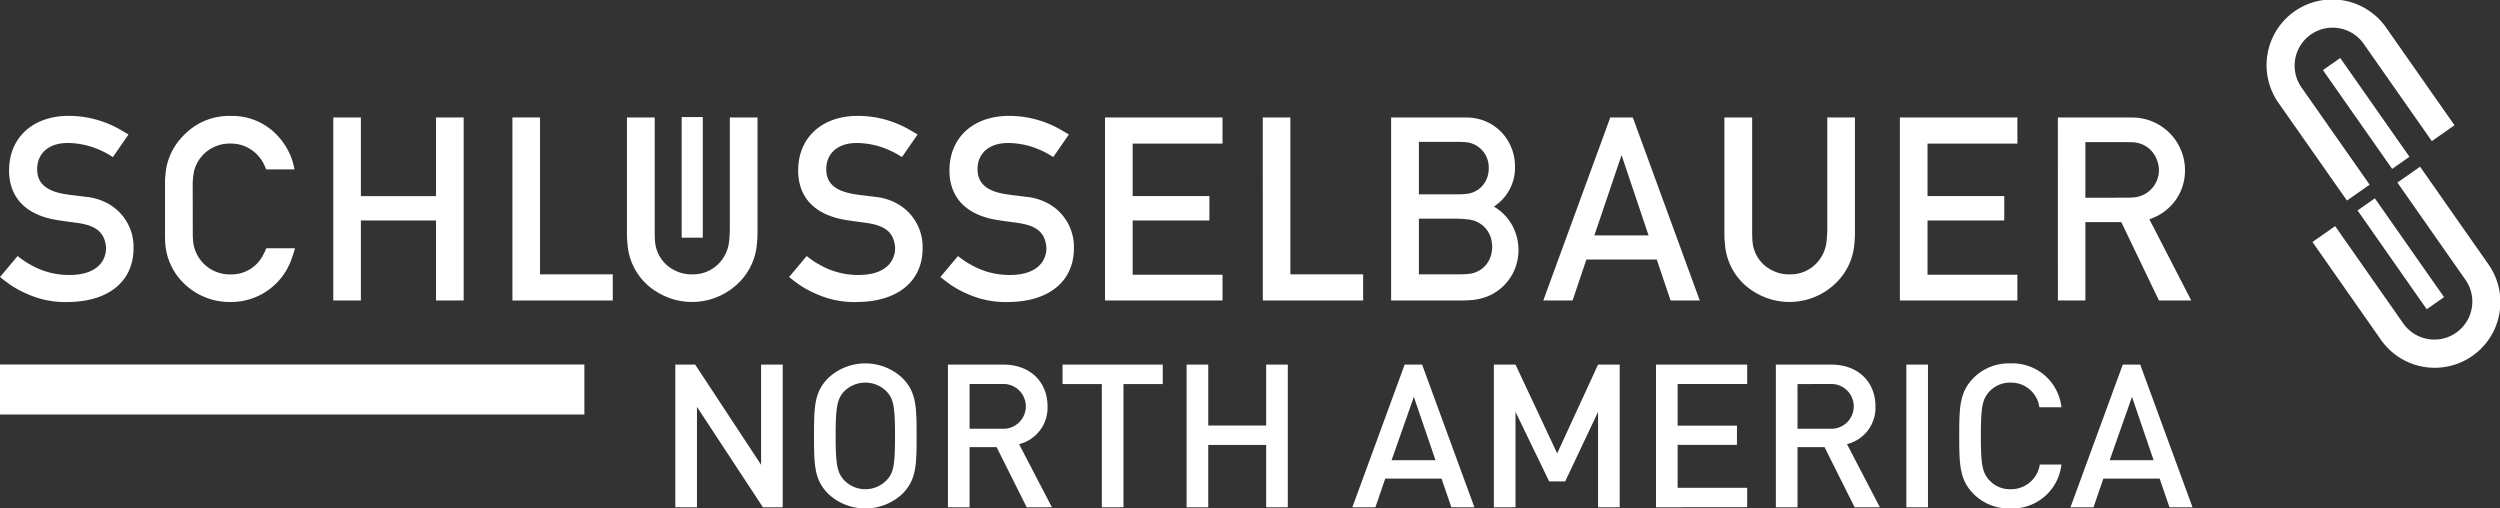
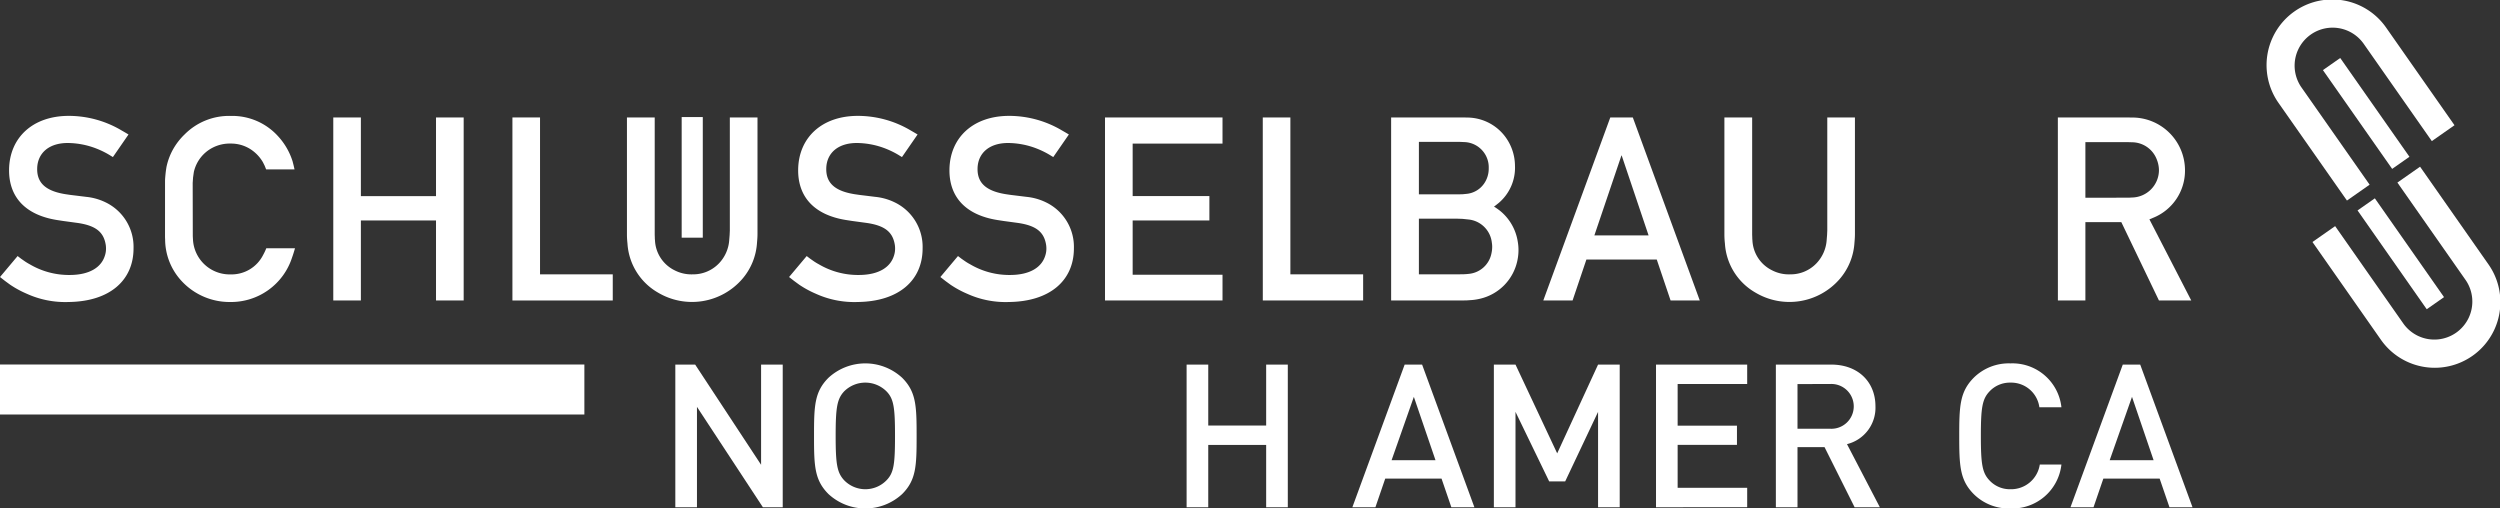
<svg xmlns="http://www.w3.org/2000/svg" width="283.465" height="57.653" viewBox="0 0 283.465 57.653">
  <rect x="0" y="0" width="283.465" height="57.653" fill="#333333" stroke="none" />
  <g id="Gruppe_9" data-name="Gruppe 9" transform="translate(-3.189 -1.417)">
    <g id="Gruppe_1" data-name="Gruppe 1">
      <path id="Pfad_1" data-name="Pfad 1" d="M3.189,32.827l.576.451.594.434A11.278,11.278,0,0,0,6.23,34.727a10.517,10.517,0,0,0,4.722.933c4.735-.053,7.378-2.5,7.378-6.077a5.6,5.6,0,0,0-2.964-5.12,6.5,6.5,0,0,0-2.4-.725l-1.348-.166c-.256-.029-.505-.059-.76-.1-2.5-.338-3.5-1.325-3.452-2.982.048-1.717,1.343-2.9,3.576-2.857a9.14,9.14,0,0,1,2.608.439,9.88,9.88,0,0,1,2,.91l.2.124.2.119,1.77-2.56-.392-.232-.4-.231a11.722,11.722,0,0,0-6-1.646c-4.076.006-6.683,2.471-6.749,6.047-.053,3.089,1.777,5.168,5.4,5.756l.689.107,1.74.237c2.062.315,2.917,1.064,3.137,2.519a3.033,3.033,0,0,1,.024.392,2.474,2.474,0,0,1-.107.725c-.38,1.348-1.7,2.251-4.01,2.257a8.744,8.744,0,0,1-4.538-1.218,5.854,5.854,0,0,1-.576-.35l-.4-.279-.392-.3Z" fill="#fff" />
      <path id="Pfad_2" data-name="Pfad 2" d="M21.9,28.241c0,.107.006.208.012.315a6.972,6.972,0,0,0,1.817,4.669,7.41,7.41,0,0,0,5.56,2.435,7.268,7.268,0,0,0,7-4.995c.071-.2.142-.4.2-.6l.077-.25.071-.249H33.383l-.071.172-.077.172c-.066.149-.143.291-.22.434a4.008,4.008,0,0,1-3.671,2.186,4.167,4.167,0,0,1-4.271-3.9l-.024-.428-.012-6.035.042-.623.089-.624a4.117,4.117,0,0,1,2.15-2.768,4.257,4.257,0,0,1,2.055-.457,4.086,4.086,0,0,1,2.2.629A4.32,4.32,0,0,1,33,19.812l.2.4.166.416h3.219l-.107-.469-.118-.463a7.536,7.536,0,0,0-1.645-2.834,6.994,6.994,0,0,0-5.353-2.3,7.1,7.1,0,0,0-5.245,2.1,7.325,7.325,0,0,0-1.181,1.473,7.012,7.012,0,0,0-.874,2.234l-.047.3c-.024.16-.041.326-.06.493-.041.433-.053.629-.053.8Z" fill="#fff" />
    </g>
    <path id="Pfad_3" data-name="Pfad 3" d="M40.978,35.488h3.13V26.412h8.518v9.076h3.137V14.734H52.626v8.921H44.108V14.734h-3.13Z" fill="#fff" />
    <path id="Pfad_4" data-name="Pfad 4" d="M61.291,35.488H72.667V32.524H64.421V14.734h-3.13Z" fill="#fff" />
    <g id="Gruppe_2" data-name="Gruppe 2">
      <path id="Pfad_5" data-name="Pfad 5" d="M74.276,28.069a9.5,9.5,0,0,0,.059.956,6.9,6.9,0,0,0,3.457,5.566,7.539,7.539,0,0,0,9.552-1.532,6.953,6.953,0,0,0,1.681-4.141c.042-.463.053-.742.053-.968V14.734H85.942V27.552l-.023.511-.042.517a4.237,4.237,0,0,1-1.2,2.732,4.041,4.041,0,0,1-2.928,1.212,4.17,4.17,0,0,1-2.08-.463,3.986,3.986,0,0,1-2.215-3.4,2.873,2.873,0,0,1-.018-.32l-.012-.31V14.734H74.276Z" fill="#fff" />
      <path id="Pfad_6" data-name="Pfad 6" d="M92.659,32.827l.577.451.593.434A11.278,11.278,0,0,0,95.7,34.727a10.517,10.517,0,0,0,4.722.933c4.735-.053,7.378-2.5,7.378-6.077a5.6,5.6,0,0,0-2.964-5.12,6.5,6.5,0,0,0-2.4-.725l-1.348-.166c-.256-.029-.5-.059-.76-.1-2.5-.338-3.5-1.325-3.451-2.982.047-1.717,1.342-2.9,3.575-2.857a9.134,9.134,0,0,1,2.608.439,9.847,9.847,0,0,1,2,.91l.2.124.2.119,1.77-2.56-.392-.232-.4-.231a11.722,11.722,0,0,0-6-1.646c-4.075.006-6.683,2.471-6.748,6.047-.054,3.089,1.776,5.168,5.4,5.756l.689.107,1.741.237c2.061.315,2.916,1.064,3.136,2.519a2.865,2.865,0,0,1,.024.392,2.474,2.474,0,0,1-.107.725c-.38,1.348-1.7,2.251-4.01,2.257a8.744,8.744,0,0,1-4.538-1.218,5.854,5.854,0,0,1-.576-.35l-.4-.279-.392-.3Z" fill="#fff" />
      <path id="Pfad_7" data-name="Pfad 7" d="M109.813,32.827l.577.451.593.434a11.278,11.278,0,0,0,1.871,1.015,10.518,10.518,0,0,0,4.723.933c4.734-.053,7.377-2.5,7.377-6.077a5.6,5.6,0,0,0-2.964-5.12,6.5,6.5,0,0,0-2.4-.725l-1.348-.166c-.255-.029-.5-.059-.76-.1-2.5-.338-3.5-1.325-3.451-2.982.047-1.717,1.342-2.9,3.575-2.857a9.134,9.134,0,0,1,2.608.439,9.88,9.88,0,0,1,2,.91l.2.124.2.119,1.77-2.56-.392-.232-.4-.231a11.722,11.722,0,0,0-6-1.646c-4.075.006-6.683,2.471-6.748,6.047-.054,3.089,1.776,5.168,5.4,5.756l.689.107,1.741.237c2.061.315,2.916,1.064,3.136,2.519a2.865,2.865,0,0,1,.024.392,2.474,2.474,0,0,1-.107.725c-.38,1.348-1.7,2.251-4.01,2.257a8.744,8.744,0,0,1-4.538-1.218,5.854,5.854,0,0,1-.576-.35l-.4-.279-.392-.3Z" fill="#fff" />
    </g>
    <path id="Pfad_8" data-name="Pfad 8" d="M128.481,35.488h13.324V32.566H131.617V26.417h8.7V23.65h-8.7V17.7h10.188V14.734H128.481Z" fill="#fff" />
    <path id="Pfad_9" data-name="Pfad 9" d="M146.374,35.488h11.376V32.524H149.5V14.734h-3.13Z" fill="#fff" />
    <g id="Gruppe_3" data-name="Gruppe 3">
      <path id="Pfad_10" data-name="Pfad 10" d="M160.924,35.488h7.983l.6-.012.6-.041a6.474,6.474,0,0,0,.885-.143,5.611,5.611,0,0,0,4.247-4.336,5.677,5.677,0,0,0,.125-1.182,5.471,5.471,0,0,0-.077-.927,5.616,5.616,0,0,0-2.068-3.57l-.308-.226-.321-.207.273-.208.268-.214a5.236,5.236,0,0,0,1.835-4.229,5.58,5.58,0,0,0-1.265-3.481,5.413,5.413,0,0,0-4.206-1.967c-.118-.005-.237-.011-.356-.011h-8.215Zm3.148-12.035V17.5h4.538l.659.029a2.862,2.862,0,0,1,2.721,2.958,2.969,2.969,0,0,1-.552,1.782,2.729,2.729,0,0,1-2.026,1.135l-.368.036-.416.012Zm0,9.071V26.21h4.271l.677.023.683.072a2.961,2.961,0,0,1,2.643,2.649,2.666,2.666,0,0,1,.036.44,3.323,3.323,0,0,1-.077.719,2.89,2.89,0,0,1-2.584,2.357c-.113.012-.226.024-.333.03l-.332.018Z" fill="#fff" />
    </g>
    <path id="Pfad_11" data-name="Pfad 11" d="M178.177,35.488h3.32l1.568-4.645h7.977l1.569,4.645h3.309l-7.592-20.754h-2.554Zm5.791-7.377,3.071-9.07h.024l3.053,9.07Z" fill="#fff" />
    <g id="Gruppe_4" data-name="Gruppe 4">
      <path id="Pfad_12" data-name="Pfad 12" d="M198.711,28.069a9.5,9.5,0,0,0,.059.956,6.9,6.9,0,0,0,3.457,5.566,7.539,7.539,0,0,0,9.552-1.532,6.953,6.953,0,0,0,1.681-4.141c.042-.463.053-.742.053-.968V14.734h-3.136V27.552l-.023.511-.042.517a4.237,4.237,0,0,1-1.2,2.732,4.041,4.041,0,0,1-2.928,1.212,4.164,4.164,0,0,1-2.079-.463,3.983,3.983,0,0,1-2.216-3.4,2.872,2.872,0,0,1-.018-.32l-.012-.31V14.734h-3.148Z" fill="#fff" />
    </g>
-     <path id="Pfad_13" data-name="Pfad 13" d="M218.608,35.488h13.323V32.566H221.744V26.417h8.7V23.65h-8.7V17.7h10.187V14.734H218.608Z" fill="#fff" />
    <g id="Gruppe_5" data-name="Gruppe 5">
      <path id="Pfad_14" data-name="Pfad 14" d="M236.525,35.488h3.118V26.607h4.075l4.265,8.881h3.665l-4.746-9.2.2-.078.2-.089a5.756,5.756,0,0,0,3.635-5.4,5.981,5.981,0,0,0-6.136-5.976c-.155-.006-.309-.012-.463-.012h-7.817Zm3.118-11.649V17.531h4.74l.582.018a3.026,3.026,0,0,1,2.792,2,3.288,3.288,0,0,1,.226,1.2,3.115,3.115,0,0,1-3.071,3.064l-.333.018Z" fill="#fff" />
    </g>
    <rect id="Rechteck_1" data-name="Rechteck 1" width="2.394" height="13.676" transform="translate(80.481 14.69)" fill="#fff" />
    <rect id="Rechteck_2" data-name="Rechteck 2" width="2.394" height="13.676" transform="matrix(0.819, -0.574, 0.574, 0.819, 266.576, 9.366)" fill="#fff" />
    <g id="Gruppe_6" data-name="Gruppe 6">
      <path id="Pfad_15" data-name="Pfad 15" d="M264.105,11.273a4.308,4.308,0,0,1,7.057-4.941l7.761,11.084,2.571-1.8L273.732,4.532a7.445,7.445,0,0,0-12.2,8.541L269.3,24.157l2.571-1.8Z" fill="#fff" />
    </g>
    <rect id="Rechteck_3" data-name="Rechteck 3" width="2.394" height="13.676" transform="translate(270.502 25.277) rotate(-34.999)" fill="#fff" />
    <g id="Gruppe_8" data-name="Gruppe 8">
      <path id="Pfad_16" data-name="Pfad 16" d="M282.779,33.2a4.308,4.308,0,0,1-7.057,4.941l-7.761-11.084-2.571,1.8,7.762,11.085a7.445,7.445,0,0,0,12.2-8.541l-7.761-11.084-2.571,1.8Z" fill="#fff" />
      <g id="Gruppe_7" data-name="Gruppe 7">
        <path id="Pfad_17" data-name="Pfad 17" d="M89.69,58.933,82.215,47.55V58.933H79.761V42.756h2.25l7.475,11.361V42.756h2.453V58.933Z" fill="#fff" />
        <path id="Pfad_18" data-name="Pfad 18" d="M105.484,57.433a6.155,6.155,0,0,1-8.36,0c-1.591-1.59-1.636-3.2-1.636-6.589s.045-5,1.636-6.589a6.161,6.161,0,0,1,8.36,0c1.591,1.591,1.637,3.2,1.637,6.589S107.075,55.843,105.484,57.433ZM103.712,45.8a3.4,3.4,0,0,0-4.816,0c-.8.865-.955,1.841-.955,5.044S98.1,55,98.9,55.866a3.348,3.348,0,0,0,4.816,0c.818-.841.955-1.818.955-5.022S104.53,46.641,103.712,45.8Z" fill="#fff" />
-         <path id="Pfad_19" data-name="Pfad 19" d="M119.6,58.933l-3.408-6.816h-3.067v6.816h-2.454V42.756h6.271c3.067,0,5.021,1.977,5.021,4.726a4.248,4.248,0,0,1-3.226,4.294l3.726,7.157Zm-2.84-13.972h-3.635v5.066h3.635a2.541,2.541,0,1,0,0-5.066Z" fill="#fff" />
-         <path id="Pfad_20" data-name="Pfad 20" d="M130.574,44.961V58.933h-2.453V44.961h-4.454v-2.2h11.361v2.2Z" fill="#fff" />
        <path id="Pfad_21" data-name="Pfad 21" d="M146.754,58.933V51.867h-6.566v7.066h-2.454V42.756h2.454v6.908h6.566V42.756h2.454V58.933Z" fill="#fff" />
        <path id="Pfad_22" data-name="Pfad 22" d="M167.752,58.933l-1.113-3.249h-6.384l-1.113,3.249h-2.614l5.93-16.177h1.978l5.929,16.177ZM163.5,46.415l-2.523,7.179h4.976Z" fill="#fff" />
        <path id="Pfad_23" data-name="Pfad 23" d="M184.387,58.933V48.119L180.66,56h-1.817l-3.818-7.884V58.933h-2.453V42.756h2.453l4.727,10.066,4.635-10.066h2.454V58.933Z" fill="#fff" />
        <path id="Pfad_24" data-name="Pfad 24" d="M190.957,58.933V42.756h10.338v2.2H193.41v4.725h6.726v2.181H193.41v4.862h7.885v2.2Z" fill="#fff" />
        <path id="Pfad_25" data-name="Pfad 25" d="M213.476,58.933l-3.409-6.816H207v6.816h-2.453V42.756h6.27c3.068,0,5.022,1.977,5.022,4.726a4.249,4.249,0,0,1-3.227,4.294l3.727,7.157Zm-2.84-13.972H207v5.066h3.636a2.541,2.541,0,1,0,0-5.066Z" fill="#fff" />
-         <path id="Pfad_26" data-name="Pfad 26" d="M219.341,58.933V42.756h2.453V58.933Z" fill="#fff" />
        <path id="Pfad_27" data-name="Pfad 27" d="M231.155,59.07a5.641,5.641,0,0,1-4.18-1.637c-1.568-1.59-1.636-3.2-1.636-6.589s.068-5,1.636-6.589a5.648,5.648,0,0,1,4.18-1.635,5.587,5.587,0,0,1,5.771,4.975h-2.5a3.228,3.228,0,0,0-3.272-2.794,3.166,3.166,0,0,0-2.385,1c-.819.865-.978,1.841-.978,5.044s.159,4.181.978,5.044a3.16,3.16,0,0,0,2.385,1,3.29,3.29,0,0,0,3.318-2.8h2.453A5.6,5.6,0,0,1,231.155,59.07Z" fill="#fff" />
        <path id="Pfad_28" data-name="Pfad 28" d="M249.176,58.933l-1.114-3.249h-6.383l-1.114,3.249h-2.613l5.93-16.177h1.977l5.93,16.177Zm-4.248-12.518L242.4,53.594h4.976Z" fill="#fff" />
      </g>
    </g>
    <rect id="Rechteck_4" data-name="Rechteck 4" width="66.26" height="5.669" transform="translate(3.189 42.747)" fill="#fff" />
  </g>
</svg>